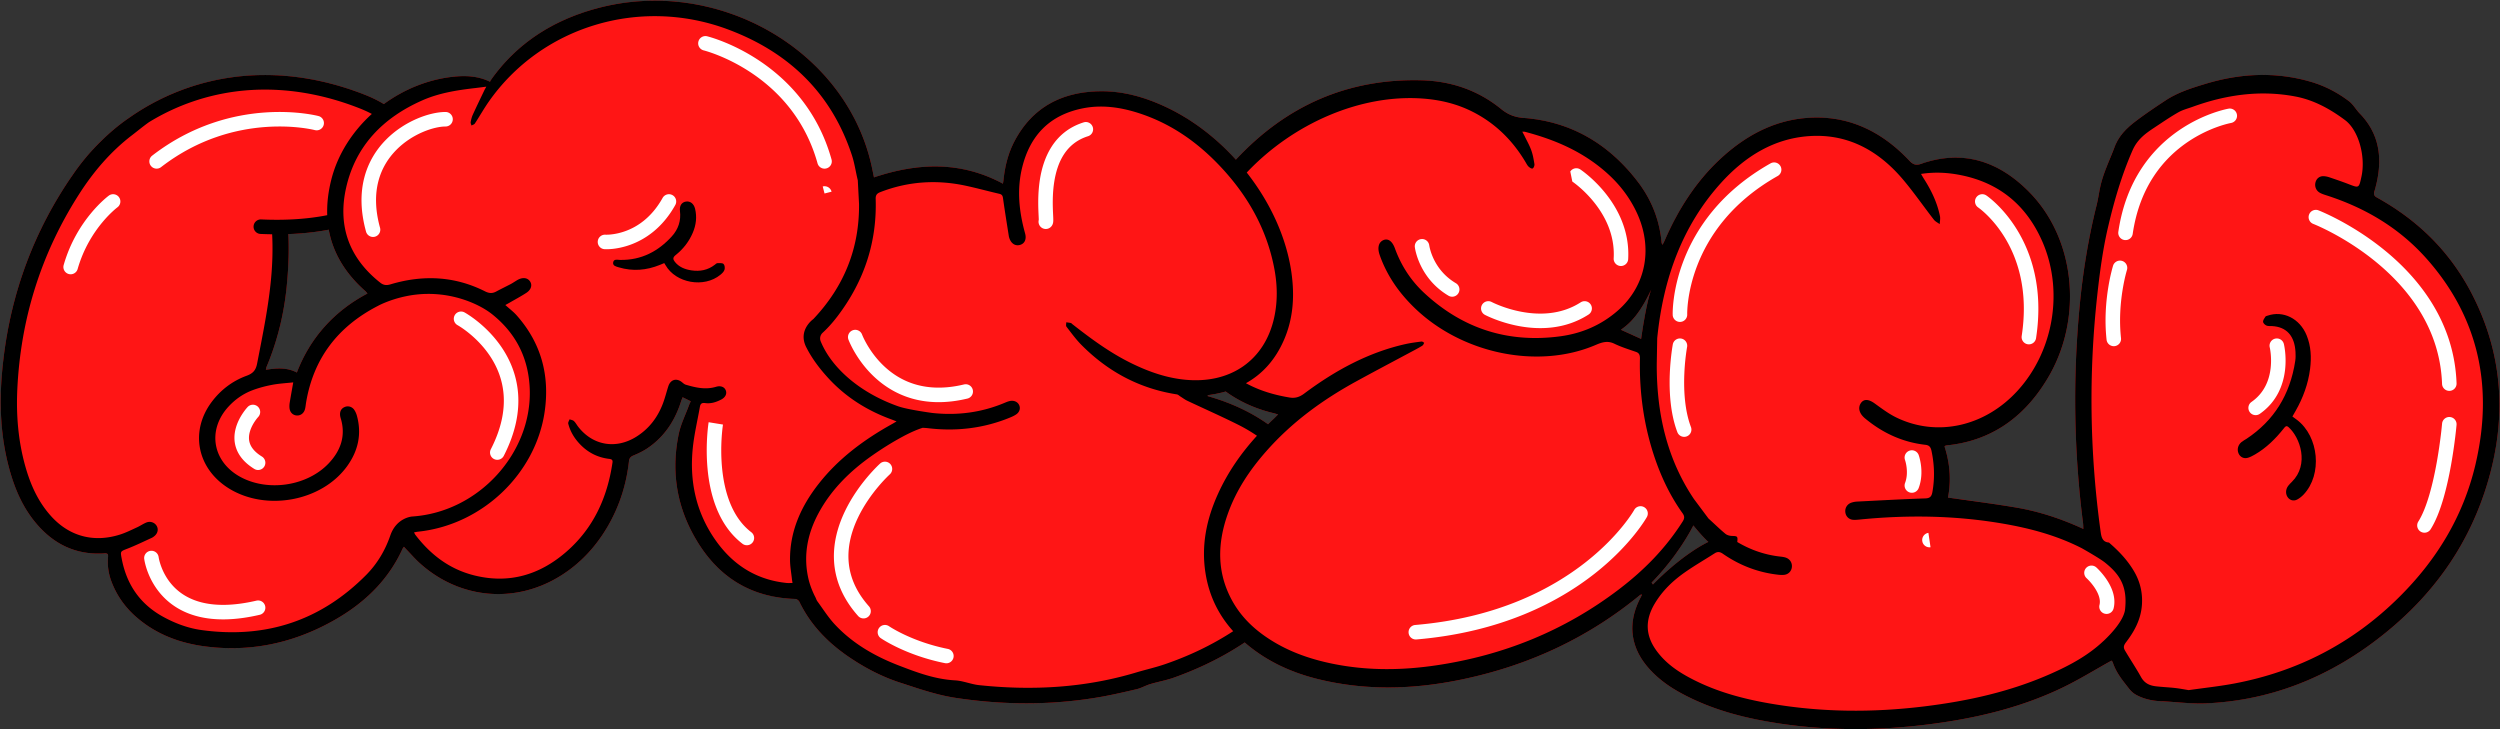
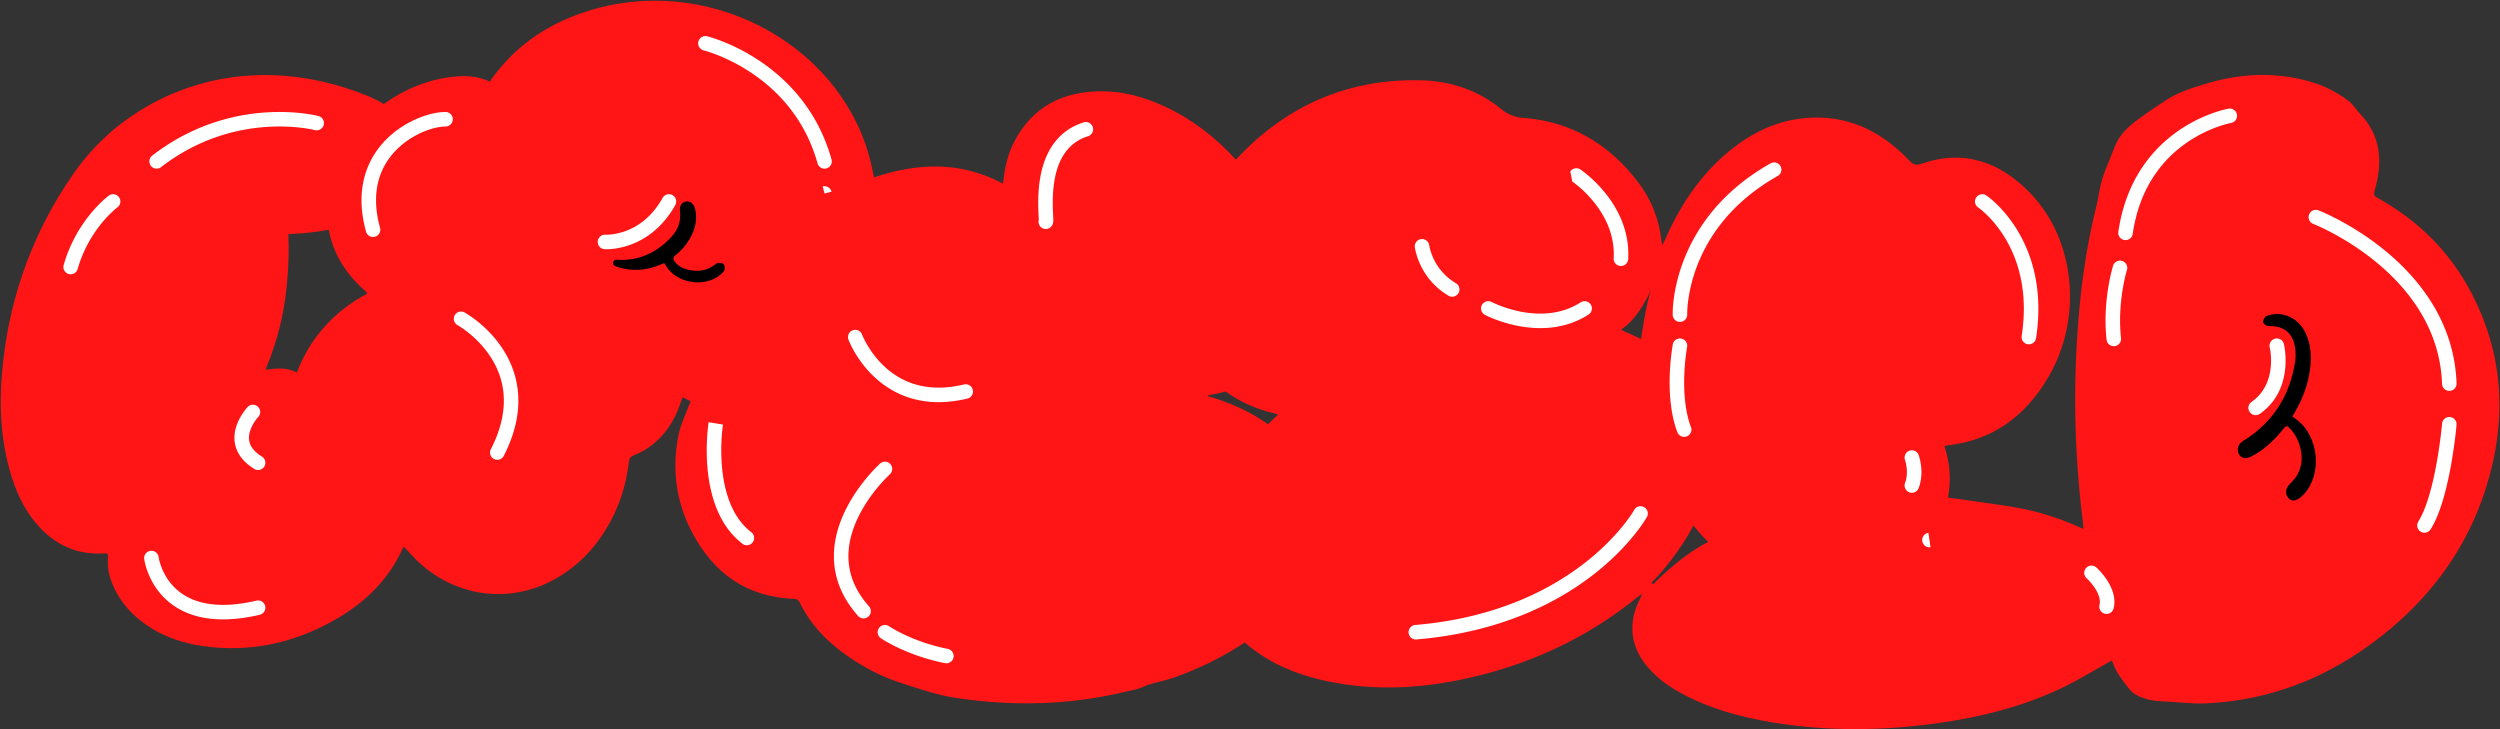
<svg xmlns="http://www.w3.org/2000/svg" width="3442" height="1004" fill="none">
  <rect width="100%" height="100%" fill="#333333" stroke="none" />
  <path fill="#FF1515" d="M987.72 362.34c-1.24.03-2.52 1.35-3.65 2.23-9.49 7.34-20.41 9.46-32.2 7.66-8.93-1.36-16.99-4.52-22.73-11.74-2.79-3.5-2.98-6.06 1.04-9.26 10.47-8.33 18.45-18.6 23.63-30.74 4.58-10.72 5.9-21.76 3.16-33.09-1.71-7.08-6.81-10.87-12.74-9.86-5.74.99-8.95 5.79-8.05 13.05 1.64 13.24-2.32 25.07-11.18 34.82-18.69 20.58-41.84 32.93-71.24 32.46-3.62-.06-8.75-1.72-9.58 3.47-.76 4.74 4.26 5.69 7.79 6.75 19.28 5.75 38.15 4.12 56.59-3.38 1.84-.75 3.66-1.53 5.97-2.49.81 1.3 1.3 2.03 1.73 2.78 14.18 24.9 53.1 31.81 75.58 13.32 2.31-1.9 4.84-4.29 5.66-6.92.76-2.43.33-6.43-1.36-7.99-1.66-1.54-5.55-1.16-8.44-1.08l.02.01z" />
  <path fill="#FF1515" d="M3403.05 404.16c-30.78-59.33-75.7-101.78-130.12-131.99-4.06-2.25-5.18-4.12-3.64-9.39 11.65-39.87 8.84-76.4-20.41-106.55-5.2-5.36-9.12-12.59-14.86-16.93-16.16-12.22-33.79-21.26-52.76-26.76-48.63-14.09-97.07-11.55-145.14 3.02-18.83 5.71-37.79 11.62-54.83 22.88-12.41 8.2-24.79 16.48-36.8 25.38-13.63 10.1-26.44 20.78-33.26 38.97-6.85 18.29-15.64 35.67-19.75 55.19-1.74 8.26-2.91 16.68-4.94 24.83-11.52 46.29-19.09 93.42-23.53 141.17-9.18 98.92-7.66 197.65 4.91 296.14.29 2.29.27 4.62.45 8.11-30.43-13.99-60.71-23.97-91.98-29.33-31.14-5.34-62.47-9.23-94.44-13.86 4.68-23.48 2.68-47.32-4.73-70.36.76-.62 1.03-1 1.35-1.07 1.27-.26 2.54-.48 3.82-.62 59.14-6.63 105.11-38.17 137.7-93.63 47.68-81.16 37.44-188.93-24.75-253.39-42.9-44.47-93.09-60.39-150.08-40.48-7.34 2.57-11.28 1.22-16.6-4.42-39.9-42.25-87.05-63.25-142.23-58.6-45.47 3.83-84.58 25.03-119.17 57.53-32.42 30.46-56.56 68.1-75.08 110.53-.9 2.06-1.97 4.03-3.17 6.47-.75-1.29-1.03-1.59-1.1-1.95-.18-.8-.28-1.63-.36-2.45-3.11-31.11-14.39-58.39-32.3-81.9-41.38-54.29-94.34-83.56-157.62-88.34-11.97-.9-21.33-4.48-31.06-12.39-32.42-26.33-69.78-38.33-109.22-39.39-100.92-2.71-186.18 34.45-255.8 109.23-28-30.94-61.8-56.66-98.62-73.52-27.4-12.55-56.03-20.75-86.65-20.61-53.89.24-94.69 21.84-119.41 68.53-8.83 16.68-13.22 34.65-15.21 53.19-.2 1.83-.52 3.64-.8 5.52-57.92-31.19-117-28.93-177.58-8.7-1.12-5.41-2.12-10.55-3.25-15.66C1164.68 68.32 987.15-33.39 821.17 11.71c-60.57 16.46-110 48.29-145.48 98.7-.51.73-.77 1.62-1.01 2.14-17.26-8.29-34.47-8.72-51.85-6.75-34.17 3.86-66.84 17.35-94.33 37.49-7.68-4.66-16.2-8.88-25.52-12.57-82.7-32.72-166.89-36.21-243.46-10.1-28.75 9.8-55.79 23.54-80.25 40.56-1.53 1.03-3.05 2.07-4.55 3.14-12.59 8.91-24.14 18.72-34.84 29.25-15.18 14.7-28.79 30.89-40.52 48.32-3.02 4.31-5.97 8.69-8.84 13.12-50.99 78.7-79.31 164.62-87.59 256.6C-1.1 556.4.74 600.95 12.6 644.76c7.88 29.11 19.63 56.48 40.44 79.54 23.82 26.41 53.65 40.04 90.62 37.57 4.34-.29 5.42.94 5.08 4.93-.95 11.17.41 22.09 4.3 32.75 7 19.18 18.34 35.62 33.9 49.38 26.77 23.68 59.06 36.18 94.66 40.92 64.58 8.59 124.55-5.03 180.06-36.83 40.93-23.44 73.15-54.84 92.46-97.26.41-.9 1.11-1.68 2-2.99 1.49 1.61 2.65 2.9 3.86 4.15 5.86 6.08 11.4 12.48 17.66 18.16 54.13 49.1 129.61 56.61 191.72 19.16 26.7-16.1 47.51-37.65 63.65-63.43 18.45-29.47 29.07-61.45 32.91-95.52.46-4.12 1.97-6.43 6.2-8.18 6.88-2.85 13.73-6.16 19.8-10.32 23.05-15.78 37.17-37.62 45.44-63.21.67-2.07 1.49-4.1 2.42-6.67 4.1 2.02 7.48 3.69 11.24 5.55-.97 2.18-1.84 3.89-2.5 5.68-4.8 13.09-11.21 25.88-14.02 39.36-9.8 46.85-4.2 92.49 18.24 135.22 29.22 55.64 74.58 89.79 142.21 91.9 1.95.06 4.75 2.06 5.6 3.84 15.29 31.75 39.18 56.36 68.7 76.37 21.76 14.75 45.06 26.95 70.28 35.1 25.03 8.08 49.67 16.87 76.27 20.89 65.27 9.86 130.19 10.26 195.18-.57 18.12-3.02 36.04-7.19 53.91-11.39 6.46-1.52 12.36-5.07 18.75-6.99 10.84-3.25 22.15-5.2 32.75-9 34.49-12.34 67.12-28.15 97.3-48.33 2.07 1.8 4.19 3.58 6.36 5.31 30 24.04 63.82 38.02 99.62 46.32 62.94 14.59 125.98 12.8 188.89.12 90.18-18.18 173.56-55.01 248-115.87 1-.82 2.11-1.46 3.17-2.18.24.3.49.6.73.9-.51 1.08-.98 2.19-1.54 3.24-18.33 34.61-14.7 68.08 10.45 96.94 12.7 14.58 27.72 25.43 43.9 34.33 40.27 22.13 83.28 33.73 127.32 40.98 76.54 12.61 153.17 11.64 229.77.63 57.57-8.27 113.99-22.24 167.59-47.74 23.53-11.19 46-25.16 69.23-38.02.46.67 1.39 1.51 1.74 2.59 4.59 14.23 13.72 24.94 22.3 36 2.59 3.34 5.9 6.39 9.42 8.34 10.89 6.05 22.61 8.47 34.74 9 20.65.9 41.35 3.84 61.92 2.92 94.59-4.22 179.48-39.92 254.9-103.6 59.79-50.48 105.47-113.76 130.67-193.66 29.02-92.05 24.35-181.73-19.85-266.94l.03.01zm-3008.3-9.97c2.38-24.04 3.4-48.02 2.26-71.88 20.29-.72 38.83-2.82 55.63-6.05 5.63 31.21 22.02 59.53 50.24 84.43 1 .88 1.76 2 3.04 3.47-22.83 12-42.36 27.03-58.93 45.53-16.66 18.6-29.16 39.55-38.27 63.21-13.9-7.27-28-6.09-42.68-3.76.53-2.13.67-3.33 1.13-4.41 14.85-35.56 23.81-72.43 27.59-110.53l-.01-.01zm1294.97 146.42c19.44 13.69 40.65 22.62 63.05 28.07 1.9.46 3.77 1.04 6.91 1.92-2.8 2.77-4.64 4.67-6.55 6.47-2.46 2.32-4.88 4.68-7.29 7.05-22.95-16.29-49.02-28.47-77.74-37.17-1.81-.55-3.62-1.09-5.79-1.75.81-.73 1.03-1.11 1.33-1.17 1.44-.28 2.9-.46 4.35-.69 6.83-1.07 13.35-2.52 19.59-4.31.71.52 1.41 1.06 2.13 1.57l.01.01zm583.72-142.08c-7.29 19.33-13.94 68.12-13.94 68.12l-27.8-12.6c9.5-6.97 24.31-17.81 41.74-55.52zm57.98 324.91s11.41 14.42 20.59 22.65c-39.13 19.48-76.2 58.61-76.2 58.61l-1.9-2.53c38.81-39.76 57.5-78.73 57.5-78.73h.01z" />
  <path fill="#000" d="M3162.41 578.01c-1.81-1.37-3.67-2.68-6.22-4.54 1.76-3.1 3.14-5.52 4.51-7.94 10.05-17.7 17.18-36.69 19.82-57.6 2-15.89 1.29-31.49-4.78-46.33-9.4-23-32.2-34.44-53.71-27.01-1.05.36-2.47.56-3.01 1.41-1.4 2.19-3.38 4.77-3.25 7.05.11 1.88 2.67 4.3 4.61 5.14 2.29 1 5.08.62 7.65.75 20.03 1.03 31.25 13.36 32.44 35.88.21 3.91.25 7.94-.32 11.79-7.13 47.65-30.11 82.91-66.83 107.34-2.38 1.58-4.96 2.84-7.18 4.66-4.83 3.94-6.39 9.99-4.25 15.31 2.14 5.3 7.32 8.07 13.06 6.35 3.35-1 6.57-2.73 9.67-4.52 15.5-8.94 28.36-21.59 39.87-36.11 1.84-2.33 3.31-4.25 6.33-1.58 16.17 14.31 28.79 51.48 4.65 75.36-1.8 1.78-3.65 3.55-5.17 5.61-3.43 4.67-3.72 10.57-.98 14.99 2.85 4.59 8.28 6.47 13.35 3.79 3.27-1.73 6.39-4.21 9.03-7.01 25.91-27.47 21.13-79.75-9.29-102.78v-.01zM987.72 362.34c-1.24.03-2.52 1.35-3.65 2.23-9.49 7.34-20.41 9.46-32.2 7.66-8.93-1.36-16.99-4.52-22.73-11.74-2.79-3.5-2.98-6.06 1.04-9.26 10.47-8.33 18.45-18.6 23.63-30.74 4.58-10.72 5.9-21.76 3.16-33.09-1.71-7.08-6.81-10.87-12.74-9.86-5.74.99-8.95 5.79-8.05 13.05 1.64 13.24-2.32 25.07-11.18 34.82-18.69 20.58-41.84 32.93-71.24 32.46-3.62-.06-8.75-1.72-9.58 3.47-.76 4.74 4.26 5.69 7.79 6.75 19.28 5.75 38.15 4.12 56.59-3.38 1.84-.75 3.66-1.53 5.97-2.49.81 1.3 1.3 2.03 1.73 2.78 14.18 24.9 53.1 31.81 75.58 13.32 2.31-1.9 4.84-4.29 5.66-6.92.76-2.43.33-6.43-1.36-7.99-1.66-1.54-5.55-1.16-8.44-1.08l.02.01z" />
-   <path fill="#000" d="M3403.05 404.16c-30.78-59.33-75.7-101.78-130.12-131.99-4.06-2.25-5.18-4.12-3.64-9.39 11.65-39.87 8.84-76.4-20.41-106.55-5.2-5.36-9.12-12.59-14.86-16.93-16.16-12.22-33.79-21.26-52.76-26.76-48.63-14.09-97.07-11.55-145.14 3.02-18.83 5.71-37.79 11.62-54.83 22.88-12.41 8.2-24.79 16.48-36.8 25.38-13.63 10.1-26.44 20.78-33.26 38.97-6.85 18.29-15.64 35.67-19.75 55.19-1.74 8.26-2.91 16.68-4.94 24.83-11.52 46.29-19.09 93.42-23.53 141.17-9.18 98.92-7.66 197.65 4.91 296.14.29 2.29.27 4.62.45 8.11-30.43-13.99-60.71-23.97-91.98-29.33-31.14-5.34-62.47-9.23-94.44-13.86 4.68-23.48 2.68-47.32-4.73-70.36.76-.62 1.03-1 1.35-1.07 1.27-.26 2.54-.48 3.82-.62 59.14-6.63 105.11-38.17 137.7-93.63 47.68-81.16 37.44-188.93-24.75-253.39-42.9-44.47-93.09-60.39-150.08-40.48-7.34 2.57-11.28 1.22-16.6-4.42-39.9-42.25-87.05-63.25-142.23-58.6-45.47 3.83-84.58 25.03-119.17 57.53-32.42 30.46-56.56 68.1-75.08 110.53-.9 2.06-1.97 4.03-3.17 6.47-.75-1.29-1.03-1.59-1.1-1.95-.18-.8-.28-1.63-.36-2.45-3.11-31.11-14.39-58.39-32.3-81.9-41.38-54.29-94.34-83.56-157.62-88.34-11.97-.9-21.33-4.48-31.06-12.39-32.42-26.33-69.78-38.33-109.22-39.39-100.92-2.71-186.18 34.45-255.8 109.23-28-30.94-61.8-56.66-98.62-73.52-27.4-12.55-56.03-20.75-86.65-20.61-53.89.24-94.69 21.84-119.41 68.53-8.83 16.68-13.22 34.65-15.21 53.19-.2 1.83-.52 3.64-.8 5.52-57.92-31.19-117-28.93-177.58-8.7-1.12-5.41-2.12-10.55-3.25-15.66C1164.68 68.32 987.15-33.39 821.17 11.71c-60.57 16.46-110 48.29-145.48 98.7-.51.73-.77 1.62-1.01 2.14-17.26-8.29-34.47-8.72-51.85-6.75-34.17 3.86-66.84 17.35-94.33 37.49-7.68-4.66-16.2-8.88-25.52-12.57-82.7-32.72-166.89-36.21-243.46-10.1-28.75 9.8-55.79 23.54-80.25 40.56-1.53 1.03-3.05 2.07-4.55 3.14-12.59 8.91-24.14 18.72-34.84 29.25-15.18 14.7-28.79 30.89-40.52 48.32-3.02 4.31-5.97 8.69-8.84 13.12-50.99 78.7-79.31 164.62-87.59 256.6C-1.1 556.4.74 600.95 12.6 644.76c7.88 29.11 19.63 56.48 40.44 79.54 23.82 26.41 53.65 40.04 90.62 37.57 4.34-.29 5.42.94 5.08 4.93-.95 11.17.41 22.09 4.3 32.75 7 19.18 18.34 35.62 33.9 49.38 26.77 23.68 59.06 36.18 94.66 40.92 64.58 8.59 124.55-5.03 180.06-36.83 40.93-23.44 73.15-54.84 92.46-97.26.41-.9 1.11-1.68 2-2.99 1.49 1.61 2.65 2.9 3.86 4.15 5.86 6.08 11.4 12.48 17.66 18.16 54.13 49.1 129.61 56.61 191.72 19.16 26.7-16.1 47.51-37.65 63.65-63.43 18.45-29.47 29.07-61.45 32.91-95.52.46-4.12 1.97-6.43 6.2-8.18 6.88-2.85 13.73-6.16 19.8-10.32 23.05-15.78 37.17-37.62 45.44-63.21.67-2.07 1.49-4.1 2.42-6.67 4.1 2.02 7.48 3.69 11.24 5.55-.97 2.18-1.84 3.89-2.5 5.68-4.8 13.09-11.21 25.88-14.02 39.36-9.8 46.85-4.2 92.49 18.24 135.22 29.22 55.64 74.58 89.79 142.21 91.9 1.95.06 4.75 2.06 5.6 3.84 15.29 31.75 39.18 56.36 68.7 76.37 21.76 14.75 45.06 26.95 70.28 35.1 25.03 8.08 49.67 16.87 76.27 20.89 65.27 9.86 130.19 10.26 195.18-.57 18.12-3.02 36.04-7.19 53.91-11.39 6.46-1.52 12.36-5.07 18.75-6.99 10.84-3.25 22.15-5.2 32.75-9 34.49-12.34 67.12-28.15 97.3-48.33 2.07 1.8 4.19 3.58 6.36 5.31 30 24.04 63.82 38.02 99.62 46.32 62.94 14.59 125.98 12.8 188.89.12 90.18-18.18 173.56-55.01 248-115.87 1-.82 2.11-1.46 3.17-2.18.24.3.49.6.73.9-.51 1.08-.98 2.19-1.54 3.24-18.33 34.61-14.7 68.08 10.45 96.94 12.7 14.58 27.72 25.43 43.9 34.33 40.27 22.13 83.28 33.73 127.32 40.98 76.54 12.61 153.17 11.64 229.77.63 57.57-8.27 113.99-22.24 167.59-47.74 23.53-11.19 46-25.16 69.23-38.02.46.67 1.39 1.51 1.74 2.59 4.59 14.23 13.72 24.94 22.3 36 2.59 3.34 5.9 6.39 9.42 8.34 10.89 6.05 22.61 8.47 34.74 9 20.65.9 41.35 3.84 61.92 2.92 94.59-4.22 179.48-39.92 254.9-103.6 59.79-50.48 105.47-113.76 130.67-193.66 29.02-92.05 24.35-181.73-19.85-266.94l.03.01zM567.61 711.12s-21.64 1.21-30.25 26.2c-7.02 20.37-17.89 38.81-33.24 54.3-61.73 62.29-137.23 88.05-226.33 75.89-18.9-2.58-36.61-9.22-53.24-18.36-32.59-17.92-50.43-45.34-57.02-80.14-1.94-10.23-1.9-9.76 8.29-13.75 11.21-4.39 22.04-9.68 32.98-14.68 1.63-.74 3.13-1.88 4.45-3.08 4.27-3.9 5.08-9.53 2.16-13.94-2.93-4.41-8.68-6.34-14.08-4.09-4.36 1.81-8.29 4.58-12.59 6.55-7.63 3.48-15.18 7.3-23.15 9.86-36.25 11.61-69.8 2.71-94.91-24.86-18.07-19.84-28.55-43.39-35.65-68.4-9.97-35.13-12.91-71.04-11.16-107.27 4.64-96.11 32.31-185.66 84.92-267.87 19.72-30.81 43.31-58.64 73.01-81.35 7.23-5.53 15-12.01 23.16-17.83a303.848 303.848 0 0 1 61.03-28.71c72.01-24.56 151.43-21.18 229.65 9.77 5.79 2.29 11.23 4.8 16.3 7.5-26.94 24.43-47.05 55.78-55.79 90.42-4.28 16.94-6.18 33.28-5.62 48.98-25.63 5.1-55.95 7.43-90.97 5.84-5.49-.23-10.19 4.02-10.44 9.54s4.02 10.19 9.54 10.44c5.45.25 10.8.4 16.04.47 1 19.8.43 39.69-1.36 59.63-3.56 39.86-11.72 79.05-19.34 118.33-1.76 9.06-5.42 13.52-14.44 16.83-19.63 7.2-35.69 19.52-48.04 35.96-30.35 40.43-20.3 91.75 23.28 118.95 51.6 32.2 128.3 17.96 163.2-30.53 15.18-21.09 20.25-44.25 13.39-69.33-.78-2.84-2.02-5.72-3.7-8.16-2.93-4.24-8.12-5.75-12.6-4.06-4.88 1.84-6.98 5.55-6.93 10.38.02 1.73.39 3.51.9 5.18 7.32 23.95.28 44.57-16.68 62.4-28.66 30.13-79.98 38.76-117.95 20.3-41.43-20.14-50.44-65.66-19.58-98.87 9.21-9.91 20.2-17.62 33.05-22.4 8.69-3.23 17.83-5.64 26.98-7.37 9.29-1.76 18.85-2.24 28.85-3.34-1.74 9.89-3.38 18.88-4.85 27.89-.39 2.41-.52 4.93-.3 7.36.54 5.92 4.54 9.95 9.89 10.33 5.32.38 9.91-2.99 11.46-8.78.77-2.88.97-5.9 1.46-8.85 9.97-60.06 42.96-104.47 99.03-133.29 0 0 15.49-8.64 39.66-13.5 53.12-10.69 98.34 9.74 117.5 25.04 33.6 26.84 50.19 61.52 51.77 102.78 3.35 87.75-69.75 169.25-161.19 175.65-.18.01-.37.03-.55.05v-.01zM394.75 394.18c2.38-24.04 3.4-48.02 2.26-71.88 20.29-.72 38.83-2.82 55.63-6.05 5.63 31.21 22.02 59.53 50.24 84.43 1 .88 1.76 2 3.04 3.47-22.83 12-42.36 27.03-58.93 45.53-16.66 18.6-29.16 39.55-38.27 63.21-13.9-7.27-28-6.09-42.68-3.76.53-2.13.67-3.33 1.13-4.41 14.85-35.56 23.81-72.43 27.59-110.53l-.01-.01zm692.96 377.18c.09 8.57 1.68 17.14 2.6 25.7.18 1.69.49 3.38.81 5.6-3.11 0-5.64.22-8.12-.03-43.41-4.51-75.48-26.38-98.92-60.4-26.28-38.15-34.88-80.68-30.22-125.62 1.97-19.01 6.49-37.78 9.81-56.67.69-3.94 2.48-5.63 7.11-4.98 7.94 1.11 15.34-1.27 22.24-4.89 5.81-3.05 8.07-7.99 6.23-12.64-1.86-4.69-6.96-6.83-13.49-4.86-14.33 4.32-27.98 1.1-41.58-2.9-1.83-.54-3.45-1.96-4.95-3.22-7.6-6.39-16.06-4.05-19.1 5.43-2.48 7.73-4.43 15.64-7.27 23.24-7.13 19.08-18.94 35.02-36.84 46.2-28.24 17.65-60.03 12-80.05-13.88-1.97-2.54-3.48-5.49-5.78-7.69-1.43-1.36-3.96-1.66-6-2.44-.66 2.01-2.27 4.25-1.82 6 2.89 11.36 9 21.15 17.4 29.56 10.53 10.54 23.38 16.99 38.57 18.88 3.34.42 5.53 1.01 4.94 5.07-7.03 47.86-25.92 90.34-63.94 123.22-36.16 31.27-78.3 44.28-126.66 32.11-34.22-8.61-60.18-28.81-80.79-55.76-.62-.82-1.01-1.8-1.87-3.37 2.14-.39 3.82-.81 5.53-.99 88.55-9.23 162.17-80.04 174.38-165.47 7.06-49.36-4.55-94.08-38.74-132.53-4.36-4.9-9.78-8.93-15.46-14.04 3.06-1.7 4.75-2.61 6.41-3.57 7.55-4.38 15.3-8.48 22.58-13.24 6.75-4.41 8.41-10.87 4.93-15.88-3.53-5.08-10.17-5.78-17.22-1.79-1.11.63-2.17 1.33-3.26 1.99-2.02 1.23-3.98 2.57-6.07 3.66-6.62 3.45-13.37 6.7-19.94 10.24-5.29 2.85-9.8 2.55-15.4-.27-41.86-21.07-85.49-23-130.16-9.61-5.58 1.67-9.63 1.18-14.1-2.35-43.86-34.67-58.73-79.44-46.78-131.46 13.02-56.67 50.2-95.48 104.89-119.57 23.45-10.33 48.49-14.11 73.79-17.02 4.35-.5 8.69-1.1 14.16-1.79-1.26 2.34-2.19 3.91-2.97 5.55-5.26 11.03-10.6 22.03-15.66 33.15-1.45 3.19-2.29 6.7-2.91 10.15-.27 1.45.73 3.12 1.15 4.68 1.57-.9 3.74-1.45 4.6-2.77 6.54-9.99 12.39-20.41 19.24-30.2 72.25-103.1 207.14-144.51 328.34-99.7 85.67 31.67 143.84 89.25 171.58 173.59 3.68 11.19 5.26 23.01 8.09 34.47l1.71 32.51c.63 60.64-20.25 113.4-62.92 158.55 0 0-21.66 15.03-9.85 38.57 7.66 15.27 18.22 29.43 30.61 42.9 23.81 25.88 53.04 44.41 86.69 56.67 1.98.72 3.94 1.52 7.11 2.75-2.72 1.61-4.33 2.62-6 3.54-38.9 21.59-73.9 47.6-101.11 82.26-24.49 31.19-39.94 65.66-39.54 105.36h-.01zm515.23 143.43c-12.6 4.29-25.71 7.2-38.49 11.04-70.73 21.27-143.01 25.22-216.25 17.5-11.23-1.18-22.12-6.02-33.32-6.62-27.4-1.47-52.33-10.8-77.13-20.35-33.64-12.95-64.34-30.71-88.63-56.92-8.96-9.67-15.99-20.97-23.8-31.59-1.11-1.5-1.64-3.39-2.64-5.52 0 0-6.76-12.27-9.91-26.7-6.84-31.34-.97-60.87 14.12-88.96 17.53-32.63 43.55-58.25 74.19-79.69 13.18-9.22 26.96-17.85 41.17-25.55 17.51-9.49 28.17-12.44 28.17-12.44 2.23.16 4.72.25 7.19.55 39.23 4.69 77.15.23 113.52-14.88 2.85-1.18 5.72-2.53 8.2-4.28 4.52-3.19 5.89-8.29 3.85-12.64-2.13-4.55-7.25-6.85-12.97-5.58-2.31.51-4.55 1.42-6.73 2.34-31.94 13.49-65.31 17.86-99.89 14.07 0 0-33.66-4.47-46.91-9.14-54.02-19.06-92.19-53.85-106.75-89.46-1.68-4.1-.62-8.81 2.67-11.8 4.66-4.24 12.15-11.75 20.72-23.07 36.53-48.23 54.17-101.8 52.31-161.22-.16-5.15 1.63-7.52 6.43-9.38 38.45-14.9 77.88-17.43 118.16-8.66 15.25 3.32 30.31 7.43 45.52 10.97 3.68.86 4.7 2.54 5.2 6.09 2.43 17.58 5.34 35.1 8.08 52.65.08.52.26 1.03.41 1.53 2.36 7.98 8.06 11.95 14.68 10.21 6.63-1.74 9.48-7.84 7.23-15.93-8.38-30.19-11.54-60.7-3.87-91.37 10.72-42.91 37.16-71.7 83.66-80.88 25.74-5.08 51.02-1.53 75.65 6.3 44.48 14.13 81.03 39.74 112.21 72.56 38.83 40.86 65.43 87.86 75.63 142.63 4.1 22.01 4.51 44.11-.22 66.13-12.72 59.17-60.12 92.27-123.03 86.05-25.86-2.56-49.7-11-72.71-22.17-30.11-14.62-56.57-34.2-82.52-54.53-.57-.45-1.04-1.21-1.67-1.34-2.12-.45-4.28-.69-6.43-1 .05 2.06-.77 4.72.28 6.07 6.66 8.62 13.09 17.53 20.79 25.27 35.95 36.17 79.14 59.84 131.13 67.91 1.84.29 3.45 2 5.16 3.06 3.05 1.9 5.92 4.13 9.15 5.66 23.27 11 46.86 21.4 69.85 32.9 9.14 4.57 17.88 9.69 26.19 15.36-21.56 23.66-40.18 50.06-54.03 80.85-15.28 33.98-22.81 69.73-16.88 107.85 5.05 32.46 18.63 58.7 38.17 80.38-29.49 19.24-61.28 34.31-94.91 45.76v-.02zm86.78-374.19c19.44 13.69 40.65 22.62 63.05 28.07 1.9.46 3.77 1.04 6.91 1.92-2.8 2.77-4.64 4.67-6.55 6.47-2.46 2.32-4.88 4.68-7.29 7.05-22.95-16.29-49.02-28.47-77.74-37.17-1.81-.55-3.62-1.09-5.79-1.75.81-.73 1.03-1.11 1.33-1.17 1.44-.28 2.9-.46 4.35-.69 6.83-1.07 13.35-2.52 19.59-4.31.71.52 1.41 1.06 2.13 1.57l.01.01zm539.87 270.34c-76.35 58.27-161.09 91.59-252.22 105.1-47.88 7.1-95.8 7.49-143.47-2.37-32.55-6.73-63.78-17.88-92.15-37.67-18.45-12.87-34.35-28.8-45.74-49.8-20.73-38.25-19.96-78-5.7-118.37 11.72-33.17 30.57-60.96 52.69-86.13 36.01-40.96 78.49-71.5 124.25-96.59 26.88-14.74 53.98-28.98 80.98-43.47 3.5-1.88 7.01-3.76 10.34-5.96 1.05-.7 1.55-2.45 2.3-3.72-1.22-.62-2.52-1.9-3.66-1.75-7.32.96-14.68 1.87-21.91 3.48-51.01 11.35-96.88 36.19-139.83 68.3-6.46 4.83-12.52 6.58-20.13 5.3-20.92-3.5-41.09-9.35-59.94-19.69 23.32-12.99 40.86-32.94 52.49-59.85 12.93-29.92 14.64-61.21 10.09-92.92-6.91-48.14-29.23-96.26-61.46-137.26 63.79-67.58 156.65-108.04 242.02-101.9 23.78 1.71 46.88 7.07 68.7 18.08 30.38 15.33 54.9 38.59 73.35 69.82 1.22 2.07 2.37 4.36 4.03 5.89 1.53 1.41 4.08 3.08 5.5 2.51 1.35-.54 2.78-4.04 2.49-5.91-1.01-6.49-2.17-13.11-4.36-19.18-2.48-6.87-6.13-13.22-9.31-19.77-.85-1.75-1.81-3.43-3.09-5.85 1.89.12 2.98 0 3.99.27 41.79 11 81.25 27.84 114.92 58.83 15.44 14.2 28.36 30.86 37.93 50.66 23.73 49.13 14.15 101.9-25.02 136.37-23.47 20.65-50.61 31.81-79.88 35.69-69.52 9.23-132.42-9.15-186.86-59.65-17.9-16.6-31.58-37.12-40.43-61.49-3.76-10.35-9.82-14.26-16.3-11.14-6.24 3.01-8.1 10.52-4.59 20.48 10.02 28.43 26.5 51.56 46.82 71.52 65.27 64.12 170.79 86.3 250.53 52.11 8.76-3.75 16.44-6.17 25.63-1.71 9.62 4.67 19.84 7.81 29.89 11.31 4.33 1.51 5.46 4.31 5.36 9.21-.98 48.5 5.89 95.51 21.83 140.71 9.17 26.01 21.17 50.27 36.79 72.1 3.01 4.21 2.96 7.13.26 11.4-23.67 37.38-53.61 67.4-87.13 92.99v.02zm43.85-412.42c-7.29 19.33-13.94 68.12-13.94 68.12l-27.8-12.6c9.5-6.97 24.31-17.81 41.74-55.52zm57.98 324.91s11.41 14.42 20.59 22.65c-39.13 19.48-76.2 58.61-76.2 58.61l-1.9-2.53c38.81-39.76 57.5-78.73 57.5-78.73h.01zm564.55 159.2c-21.37 20.11-46.27 33.36-71.94 44.78-55.91 24.88-114.37 37.71-173.87 45.06-71.56 8.84-143.07 8.4-214.33-4.07-35.87-6.28-71.07-15.63-104.32-32.54-18.61-9.46-36.29-20.72-49.8-38.52-16.35-21.55-17.4-43.14-3.26-66.66 10.63-17.68 24.94-31.2 40.83-42.38 13.44-9.46 27.61-17.59 41.39-26.44 3.96-2.55 7.24-2.29 11.23.48 23.3 16.2 48.67 25.8 75.95 28.91 2.92.33 5.93.52 8.83.16 5.88-.74 9.96-5.3 10.39-11.02.43-5.79-2.9-10.89-8.66-12.73-2.46-.79-5.07-1.09-7.64-1.38-20.84-2.34-40.47-9.08-58.92-20.05.94-7.61.13-8.2-6.64-8.31-3.27-.05-7.13-.87-9.66-2.95-8.02-6.61-15.48-14.07-23.28-21.03l-20.09-26.92c-37.14-55.16-51.47-117.94-51.16-186.11l.63-35.14c8.24-82.42 34.79-155.49 88.14-214.27 33.44-36.85 73.06-60.67 120.62-64.06 51.92-3.7 94.96 18.47 130.18 60.34 14.69 17.47 27.86 36.54 41.94 54.67 2.07 2.66 5.35 4.12 8.08 6.14.15-3.66 1.03-7.52.33-10.96-3.86-19.14-12.18-35.95-22.28-51.76-1.13-1.77-2.17-3.63-3.81-6.4 19.65-3.02 37.83-1.84 55.9 1.89 49.52 10.24 87.66 38.62 110.56 89.89 30.33 67.92 16.66 151.36-33.16 206.31-45.04 49.68-111.18 64.62-167.49 37.16-10.41-5.08-20.03-12.35-29.63-19.28-8.32-6.01-15.05-6.52-19.17-.13-4.09 6.33-1.98 14.15 5.79 20.62 24.74 20.62 52.41 33.01 83.08 36.47 5.11.58 7.36 2.76 8.54 8.3 4.01 18.87 4.66 37.71 1.25 56.78-1.13 6.3-3.6 8.53-9.67 8.73-31.36 1.05-62.71 2.79-94.06 4.37-2.56.13-5.17.6-7.62 1.42-5.77 1.93-9.05 7.05-8.56 12.82.51 6.02 4.83 10.48 11.05 10.88 3.3.21 6.64-.19 9.94-.51 65.4-6.41 130.66-5.46 195.61 5.67 37.52 6.43 74.32 16.19 109.12 33.99 0 0 24.42 13.73 31.84 19.71 10.67 8.61 20.56 18.33 25.28 32.77 3.37 10.33 3.45 20.73 2.41 31.25-.26 2.61-1.49 17.39-29.87 44.09l-.02-.04zm512.53-244.26c-17.16 73.77-54.89 133.65-105.26 183.66-64.84 64.37-140.9 102.51-225.82 118.79-20.72 3.97-41.72 6.15-64.01 9.35-5.51-.88-12.14-2.18-18.82-2.93-8.77-.99-17.6-1.31-26.36-2.34-8.29-.98-15.52-3.89-20.42-12.68-6.84-12.28-14.62-23.89-21.77-35.96-2.35-3.97-3-6.68 1-11.9 11.07-14.45 20.27-30.67 21.89-50.64 1.4-17.23-2.42-32.98-10.86-47.28-8.86-15.02-20.41-27.2-33.01-38.19-.58-.51-1.2-1.27-1.84-1.33-9.36-.84-10.23-8.62-11.33-16.7-14.75-107.74-16.29-215.76-4.37-323.89 3.41-30.98 7.53-62.13 14.51-92.27 8.49-36.63 18.98-72.75 34.04-107.04 6.77-15.42 18.13-23.45 30.21-31.42 10.83-7.14 21.56-14.53 32.74-20.9 6.18-3.52 13.17-5.25 19.83-7.66 46.21-16.73 93.16-23.36 141.5-14.17 25.18 4.79 47.45 16.95 68.3 32.49 18.66 13.9 28.58 50.03 22.64 77.65-3.47 16.16-3.43 16.03-17.37 10.64-8.9-3.44-17.92-6.52-26.94-9.56-2.62-.88-5.42-1.46-8.15-1.51-5.48-.09-9.6 3.39-10.9 8.66-1.34 5.43.83 11.18 5.84 14.05 2.93 1.68 6.18 2.69 9.37 3.71 52.76 17 100.42 44.54 139.18 88.74 69.41 79.17 91.08 173.5 66.17 280.61l.01.02z" />
  <path fill="#fff" fill-rule="evenodd" d="M438.522 159.779c.005.001.01.002-2.542 9.671l2.552-9.669c5.34 1.41 8.526 6.881 7.117 12.221-1.409 5.336-6.873 8.521-12.209 7.12l-.005-.001a.019.019 0 0 0-.007-.002l-.013-.003-.175-.044c-.17-.043-.445-.11-.823-.198-.757-.175-1.922-.434-3.467-.74-3.091-.614-7.696-1.42-13.585-2.145-11.785-1.451-28.658-2.571-48.78-1.196-40.216 2.748-93.276 15.445-144.838 55.318-4.369 3.378-10.649 2.575-14.028-1.794-3.378-4.369-2.575-10.649 1.794-14.028 55.368-42.817 112.483-56.495 155.709-59.449 21.599-1.477 39.764-.28 52.587 1.299 6.416.79 11.506 1.677 15.036 2.377 1.765.351 3.141.655 4.098.878.479.111.853.202 1.119.268l.318.08.097.025.033.008.012.004zM155.74 277.39c-5.918-8.061-5.921-8.058-5.925-8.056l-.007.005-.017.013-.046.034-.137.103c-.111.083-.26.197-.447.34-.372.288-.892.696-1.542 1.226a125.046 125.046 0 0 0-5.348 4.628c-4.44 4.051-10.474 10.052-17.049 17.996-13.138 15.875-28.538 39.641-37.557 71.204-1.518 5.31 1.557 10.845 6.867 12.362 5.31 1.518 10.846-1.557 12.363-6.868 8.091-28.317 21.921-49.671 33.735-63.946 5.902-7.131 11.274-12.463 15.123-15.975a105.446 105.446 0 0 1 4.488-3.888 58.821 58.821 0 0 1 1.393-1.099l.03-.022.001-.002a.036.036 0 0 0 .01-.007c4.437-3.271 5.39-9.52 2.126-13.966-3.269-4.452-9.528-5.411-13.979-2.143l5.918 8.061zm185.213 282.97c3.794-4.013 10.123-4.191 14.137-.397 4.005 3.787 4.19 10.1.418 14.114l-.029.032a39.901 39.901 0 0 0-1.134 1.317c-.817.99-1.973 2.47-3.245 4.338-2.587 3.8-5.431 8.881-7.037 14.467-1.588 5.526-1.856 11.135.084 16.533 1.915 5.325 6.397 11.613 16.453 17.815 4.7 2.899 6.16 9.06 3.261 13.761-2.899 4.701-9.06 6.161-13.761 3.261-13.055-8.052-21.018-17.625-24.774-28.071-3.729-10.374-2.892-20.448-.485-28.823 2.39-8.316 6.429-15.354 9.727-20.198a79.899 79.899 0 0 1 4.348-5.81 59.847 59.847 0 0 1 1.398-1.636c.174-.197.318-.355.425-.473l.135-.145.047-.05.018-.019.007-.009c.004-.003.007-.007 7.274 6.863l-7.267-6.87zm285.07-126.25c2.657-4.842 8.735-6.614 13.577-3.957l-4.81 8.767c4.81-8.767 4.815-8.764 4.821-8.761l.013.007.034.019.098.055c.079.044.185.103.316.178.263.15.628.362 1.087.636.918.547 2.212 1.342 3.811 2.385 3.195 2.084 7.624 5.169 12.706 9.258 10.133 8.151 23.049 20.438 33.931 36.906 22.13 33.492 35.134 83.377 1.982 148.049-2.52 4.915-8.546 6.856-13.461 4.337-4.915-2.519-6.856-8.546-4.337-13.461 29.578-57.698 17.631-99.898-.87-127.899-9.435-14.277-20.756-25.088-29.781-32.349-4.496-3.617-8.377-6.316-11.096-8.09a91.809 91.809 0 0 0-3.124-1.956c-.351-.209-.61-.359-.77-.45l-.163-.093-.023-.012c-4.83-2.662-6.595-8.733-3.941-13.569zM207.234 758.399c5.467-.692 10.462 3.169 11.172 8.63l.015.101c.017.113.048.313.097.594.097.562.264 1.446.526 2.595.525 2.304 1.425 5.65 2.892 9.612 2.947 7.955 8.098 18.157 16.896 27.429 16.989 17.903 49.804 34.621 114.238 19.601 5.378-1.254 10.755 2.09 12.009 7.469 1.254 5.378-2.09 10.755-7.469 12.009-69.797 16.27-110.406-1.202-133.285-25.312-11.135-11.734-17.529-24.493-21.143-34.249-1.813-4.893-2.948-9.09-3.638-12.114a71.395 71.395 0 0 1-.733-3.624 48.084 48.084 0 0 1-.171-1.06l-.047-.324a11.92 11.92 0 0 1-.015-.108l-.005-.041-.002-.016c-.001-.008-.002-.015 9.919-1.271l-9.921 1.256c-.694-5.479 3.186-10.483 8.665-11.177zm324.007-565.854c25.837-26.277 60.801-38.375 82.159-38.375 5.523 0 10 4.477 10 10s-4.477 10-10 10c-15.712 0-45.618 9.737-67.898 32.397-21.578 21.946-36.274 56.287-22.263 107.021 1.47 5.324-1.653 10.831-6.977 12.301-5.324 1.47-10.831-1.653-12.301-6.977-15.929-57.676.74-99.375 27.28-126.367zm394.63 76.111c4.823 2.69 6.553 8.781 3.863 13.605-17.889 32.077-41.928 47.466-61.767 54.68-9.841 3.578-18.564 5.119-24.891 5.764a82.512 82.512 0 0 1-7.597.44 54.95 54.95 0 0 1-2.2-.022 33.147 33.147 0 0 1-.654-.027l-.209-.011-.074-.005-.03-.002h-.012c-.006-.001-.012-.001.664-9.896l-.676 9.895c-5.51-.377-9.671-5.149-9.295-10.659.376-5.495 5.124-9.649 10.615-9.298l.023.002.279.011c.282.009.753.018 1.396.012a62.52 62.52 0 0 0 5.741-.336c4.998-.51 12.064-1.748 20.086-4.664 15.886-5.777 35.862-18.243 51.133-45.626 2.69-4.823 8.781-6.553 13.605-3.863zm35.673-211.354c1.308-5.366 6.718-8.655 12.084-7.347l-2.368 9.715c2.368-9.715 2.373-9.714 2.378-9.713l.013.003.035.009.104.026.345.088c.29.075.699.183 1.22.327 1.041.287 2.532.715 4.417 1.302 3.77 1.173 9.127 2.982 15.64 5.566 13.008 5.165 30.718 13.457 49.618 26.016 37.83 25.141 80.68 67.57 99.82 136.221 1.49 5.32-1.62 10.835-6.94 12.318-5.32 1.483-10.84-1.628-12.32-6.948-17.52-62.849-56.65-101.685-91.63-124.934-17.51-11.635-33.92-19.32-45.925-24.083-5.995-2.38-10.869-4.022-14.204-5.06a121.79 121.79 0 0 0-3.789-1.117 61.365 61.365 0 0 0-1.128-.3l-.034-.008c-5.359-1.313-8.643-6.72-7.336-12.081zm171.186 199.413c5.35-1.375 10.8 1.846 12.17 7.195l-9.68 2.49m-149.7 316.52c9.871 1.6 9.872 1.597 9.872 1.595l-.006.039-.03.191c-.027.179-.069.461-.123.84a160.78 160.78 0 0 0-.439 3.39 244.588 244.588 0 0 0-1.162 12.709c-.715 10.785-1.051 25.592.435 41.742 3.02 32.824 13.323 68.66 40.303 89.336a9.995 9.995 0 0 1 1.86 14.02c-3.36 4.384-9.64 5.215-14.02 1.856-33.808-25.904-44.892-68.958-48.059-103.379-1.608-17.473-1.239-33.377-.475-44.898.383-5.772.867-10.474 1.259-13.758a173.304 173.304 0 0 1 .649-4.867l.044-.288.014-.084.006-.037c0-.003.001-.007 9.872 1.593zm519.01-407.912c1.66 5.268-1.27 10.882-6.54 12.541-30.49 9.599-42.32 35.902-46.54 63.07-2.09 13.455-2.17 26.467-1.88 36.486.1 3.31.24 6.1.35 8.573.07 1.376.13 2.655.17 3.871.06 1.548.11 3.123.06 4.431-.02.627-.07 1.539-.24 2.501-.09.482-.25 1.24-.57 2.102-.28.74-.97 2.371-2.54 3.883-3.97 3.835-10.3 3.722-14.14-.252a9.995 9.995 0 0 1-2.49-9.431c0-.54-.02-1.332-.06-2.454-.04-.927-.09-2.066-.15-3.363-.12-2.6-.27-5.834-.38-9.264-.31-10.568-.25-24.962 2.11-40.154 4.68-30.124 18.99-66.076 60.3-79.077 5.27-1.658 10.88 1.269 12.54 6.537zm-74.37 128.416v-.025.025zm-256.12 151.302c5.17-1.921 10.92.708 12.85 5.873v.013l.06.138c.05.138.14.367.27.681.26.627.67 1.591 1.24 2.835 1.15 2.49 2.93 6.089 5.42 10.358 5 8.566 12.74 19.66 23.73 29.906 21.62 20.161 56.28 37.603 109.65 24.777 5.37-1.291 10.77 2.017 12.06 7.386 1.29 5.37-2.01 10.77-7.38 12.06-60.69 14.584-102.07-5.439-127.97-29.596-12.78-11.912-21.67-24.69-27.37-34.456-2.85-4.898-4.93-9.08-6.31-12.079-.69-1.5-1.21-2.709-1.56-3.567-.18-.43-.31-.772-.41-1.019l-.12-.3-.03-.095-.01-.034-.01-.013c0-.006 0-.011 9.37-3.494l-9.37 3.483c-1.93-5.178.71-10.934 5.89-12.857zm51.79 184.238c3.69 4.105 3.35 10.424-.75 14.117v.005l-.04.03c-.03.035-.1.093-.19.175-.17.164-.45.423-.82.773-.74.701-1.84 1.766-3.22 3.169-2.78 2.807-6.69 6.956-11.15 12.232-8.95 10.591-19.92 25.528-28.35 43.119-8.44 17.603-14.13 37.453-13.08 58.066 1.03 20.41 8.71 42.266 28.16 64.157 3.67 4.128 3.3 10.448-.83 14.117-4.12 3.669-10.45 3.297-14.11-.83-22.37-25.16-31.92-51.304-33.2-76.428-1.27-24.921 5.64-48.141 15.02-67.725 9.39-19.596 21.47-35.966 31.11-47.384 4.84-5.728 9.12-10.26 12.2-13.382 1.54-1.562 2.79-2.774 3.67-3.609.44-.417.79-.741 1.03-.968.13-.113.22-.202.29-.266l.09-.078.03-.025.01-.008c0-.004 0-.007 6.69 7.429l-6.69-7.436c4.11-3.693 10.43-3.357 14.13.75zm-7.44 231.476c-5.68 8.227-5.68 8.229-5.68 8.231l.02.012.03.025c.03.018.07.042.11.072.09.058.2.138.35.237.3.199.73.477 1.27.825 1.09.698 2.67 1.679 4.71 2.876 4.08 2.393 10.01 5.654 17.62 9.24 15.2 7.165 37.12 15.659 64.2 21.078 5.41 1.083 10.68-2.428 11.77-7.844 1.08-5.415-2.43-10.684-7.85-11.768-25.19-5.041-45.56-12.942-59.59-19.557-7.01-3.304-12.42-6.279-16.03-8.4a118.7 118.7 0 0 1-4.05-2.469 72.322 72.322 0 0 1-1.17-.769l-.04-.024m0 0c0-.001 0-.001 0 0-4.54-3.13-10.76-1.989-13.9 2.551-3.14 4.544-2 10.772 2.55 13.911l5.68-8.227c5.67-8.202 5.68-8.229 5.68-8.23m937.91-626.097c3.05-4.603 9.25-5.859 13.86-2.807l-5.53 8.334c5.53-8.334 5.53-8.331 5.53-8.329l.01.006.02.014.07.041c.04.033.11.077.19.131.16.108.38.259.65.453.56.387 1.33.943 2.3 1.665 1.94 1.443 4.66 3.554 7.88 6.303 6.43 5.487 14.95 13.579 23.35 24.048 16.75 20.868 33.57 51.885 31.37 90.822-.31 5.514-5.03 9.731-10.54 9.42-5.52-.311-9.74-5.034-9.42-10.548 1.82-32.273-12.06-58.551-27.01-77.175-7.44-9.277-15.02-16.481-20.73-21.354-2.85-2.43-5.22-4.265-6.84-5.472a70.087 70.087 0 0 0-1.84-1.332c-.2-.141-.35-.242-.43-.303a.672.672 0 0 1-.09-.059c0-.002-.01-.004-.01-.005m-208.09 79.217c5.47-.663 10.44 3.222 11.12 8.683v.007c.01.023.01.08.03.17.03.18.07.489.15.915.16.852.43 2.167.87 3.844.87 3.362 2.39 8.128 4.95 13.523 5.12 10.771 14.29 23.898 30.66 33.591 4.75 2.814 6.32 8.947 3.5 13.7-2.81 4.752-8.94 6.323-13.7 3.508-20.56-12.177-32.13-28.755-38.52-42.221-3.19-6.724-5.12-12.71-6.25-17.07a75.903 75.903 0 0 1-1.18-5.259c-.12-.644-.2-1.163-.26-1.543a6.759 6.759 0 0 1-.06-.467c-.01-.06-.02-.111-.03-.153v-.056l-.01-.023v-.01c0-.004 0-.009 9.93-1.212l-9.93 1.203c-.66-5.482 3.24-10.466 8.73-11.13zm83.6 90.798c2.58-4.877 8.63-6.74 13.51-4.165 0 .002 0 .004.01.006l-4.68 8.838c4.68-8.838 4.68-8.84 4.67-8.841v-.002l.01.005c.02.009.05.027.1.053.1.053.27.14.51.257.47.234 1.2.588 2.16 1.036 1.93.897 4.81 2.164 8.46 3.582 7.33 2.841 17.68 6.249 29.77 8.515 24.31 4.558 54.53 4.321 81.5-13.017 4.65-2.986 10.84-1.641 13.82 3.005 2.99 4.646 1.64 10.833-3 13.819-32.91 21.152-68.99 20.915-96 15.851-13.58-2.545-25.14-6.355-33.32-9.527-4.1-1.59-7.37-3.029-9.65-4.087-1.14-.529-2.03-.964-2.66-1.275-.31-.155-.55-.28-.73-.371a7.466 7.466 0 0 1-.21-.109l-.07-.035-.02-.012-.01-.005c0-.002-.01-.004 4.67-8.842l-4.68 8.838c-4.88-2.584-6.74-8.635-4.16-13.517zm223.29 278.23c4.83 2.684 6.56 8.773 3.88 13.599l-8.74-4.86c8.74 4.86 8.74 4.866 8.73 4.872l-.03.054c-.01.031-.04.07-.06.118-.06.096-.13.227-.23.391-.19.327-.46.788-.82 1.373-.71 1.171-1.75 2.843-3.15 4.949-2.79 4.21-6.99 10.161-12.75 17.32-11.5 14.316-29.2 33.484-54.21 53.234-50.1 39.56-129.28 81.255-246.03 91.143-5.5.466-10.34-3.617-10.8-9.12-.47-5.503 3.61-10.342 9.12-10.808 112.52-9.532 188.04-49.582 235.31-86.912 23.68-18.695 40.34-36.758 51.02-50.062 5.35-6.651 9.19-12.108 11.68-15.852 1.24-1.871 2.14-3.314 2.71-4.263.29-.474.5-.825.62-1.044.07-.109.11-.186.14-.228l.01-.025v-.008m13.6-3.871c-4.82-2.683-10.91-.95-13.6 3.871zm457.33-426.397c3.08-4.584 9.29-5.805 13.88-2.725l-5.58 8.301c5.58-8.301 5.58-8.298 5.59-8.294l.01.008.03.021.08.057c.07.046.16.105.26.179.21.148.5.352.86.615.72.524 1.73 1.28 2.97 2.271 2.49 1.982 5.95 4.91 9.99 8.821 8.07 7.816 18.53 19.6 28.31 35.644 19.66 32.239 36.31 81.279 25.94 148.913-.83 5.459-5.94 9.206-11.4 8.37-5.45-.837-9.2-5.941-8.36-11.4 9.59-62.586-5.84-106.906-23.25-135.472-8.76-14.358-18.08-24.838-25.15-31.685-3.54-3.42-6.5-5.924-8.53-7.541a79.173 79.173 0 0 0-2.3-1.76c-.25-.183-.43-.312-.54-.386-.05-.037-.09-.06-.1-.07 0-.002-.01-.003-.01-.004-4.56-3.084-5.78-9.285-2.7-13.863zm-65.86 461.842c-5.47.801-9.25 5.88-8.44 11.345.8 5.464 5.88 9.244 11.34 8.443v.001m214.2 28.568c3.7-4.106 10.02-4.441 14.13-.748l-6.69 7.435c6.69-7.435 6.69-7.433 6.69-7.431l.02.015.03.029c.02.022.06.05.09.084.08.067.17.157.29.27.25.226.58.542.99.942.82.8 1.95 1.94 3.27 3.373 2.64 2.849 6.11 6.942 9.42 11.882 6.3 9.398 13.53 24.159 9.61 39.834-1.34 5.358-6.77 8.614-12.13 7.273-5.36-1.341-8.61-6.772-7.27-12.129 1.79-7.135-1.34-15.658-6.82-23.844-2.58-3.851-5.35-7.123-7.5-9.442a72.552 72.552 0 0 0-2.55-2.634c-.3-.294-.53-.511-.67-.644a2.747 2.747 0 0 0-.15-.137l-.02-.018c-4.09-3.695-4.42-10.008-.74-14.11zm-243.28-161.461c5.2-1.872 10.93.824 12.8 6.02l-9.41 3.388c9.41-3.388 9.41-3.385 9.41-3.382v.006l.01.014.01.034.03.09c.03.07.06.159.09.267.08.216.17.507.28.868.23.722.53 1.728.85 2.975a78.231 78.231 0 0 1 1.92 10.14c1 8.199 1.09 19.612-3.25 31.033-1.97 5.162-7.74 7.755-12.9 5.792a10 10 0 0 1-5.8-12.902c2.78-7.299 2.87-15.131 2.09-21.497a58.222 58.222 0 0 0-1.42-7.547c-.23-.898-.44-1.583-.57-2.016a17.84 17.84 0 0 0-.15-.451c-.01-.037-.02-.06-.02-.069-1.85-5.187.85-10.896 6.03-12.763zm-177.53-391.853c2.71 4.811 1.01 10.91-3.8 13.622-64.73 36.497-95.73 84.447-110.67 123.034-7.5 19.36-10.97 36.432-12.57 48.598-.8 6.078-1.13 10.916-1.26 14.182a88.03 88.03 0 0 0-.09 3.672c0 .401.01.692.01.869v.192c0-.004 0-.009-9.99.342l9.99-.351v.019c.19 5.511-4.13 10.132-9.64 10.326-5.52.194-10.15-4.123-10.34-9.643l9.97-.35c-9.97.35-9.97.344-9.97.338v-.015l-.01-.039v-.111c0-.089 0-.208-.01-.357 0-.297-.01-.711-.01-1.237 0-1.052.03-2.553.1-4.46.16-3.812.53-9.255 1.42-15.986 1.77-13.454 5.58-32.114 13.75-53.209 16.38-42.323 50.21-94.173 119.5-133.236 4.81-2.712 10.91-1.011 13.62 3.8zM2314.8 466.152c5.42 1.021 9 6.246 7.98 11.672v.004l-.01.018-.02.113-.09.506c-.08.458-.2 1.156-.34 2.07-.29 1.831-.7 4.53-1.13 7.932a310.403 310.403 0 0 0-2.25 27.45c-.83 22.337.66 49.623 9.15 71.996 1.96 5.163-.64 10.938-5.8 12.897-5.17 1.959-10.94-.639-12.9-5.803-9.9-26.097-11.3-56.551-10.43-79.836a331.028 331.028 0 0 1 2.39-29.223c.46-3.637.9-6.552 1.22-8.575.16-1.012.3-1.802.39-2.349.05-.274.09-.486.11-.636.02-.075.03-.134.04-.176l.01-.052v-.023c0-.003 0-.005 9.83 1.843l-9.83-1.848c1.02-5.428 6.25-9 11.68-7.98zm864.38-170.834c1.99-5.15 7.78-7.708 12.93-5.713l-3.61 9.325c3.61-9.325 3.62-9.323 3.62-9.321l.01.005.04.015.13.049c.1.041.25.1.44.175.37.152.92.372 1.61.661 1.39.578 3.39 1.435 5.92 2.575 5.06 2.28 12.24 5.698 20.85 10.301 17.2 9.194 40.21 23.176 63.46 42.336 46.38 38.238 94.63 97.964 97.62 182.069.2 5.519-4.12 10.152-9.63 10.349-5.52.196-10.16-4.119-10.35-9.638-2.71-76.156-46.32-131.04-90.36-167.347-21.98-18.112-43.82-31.387-60.17-40.131-8.17-4.366-14.94-7.588-19.64-9.705-2.35-1.058-4.18-1.84-5.4-2.35-.61-.254-1.07-.441-1.37-.561-.15-.06-.25-.103-.32-.129l-.07-.028-.01-.002c-5.14-1.997-7.7-7.787-5.7-12.935zm193.89 278.839c5.5.477 9.58 5.323 9.1 10.826l-9.96-.863c9.96.863 9.96.864 9.96.866l-.01.086-.02.231c-.01.2-.04.492-.08.871-.07.759-.17 1.867-.32 3.285-.29 2.836-.73 6.916-1.34 11.933-1.22 10.025-3.12 23.832-5.83 38.945-5.33 29.662-14.12 66.316-28.13 88.442-2.95 4.666-9.13 6.054-13.8 3.1s-6.05-9.131-3.1-13.798c11.66-18.424 19.98-51.425 25.34-81.28 2.63-14.646 4.48-28.063 5.67-37.823a558.33 558.33 0 0 0 1.29-11.551c.14-1.362.25-2.416.31-3.123.03-.354.06-.622.08-.797l.01-.195.01-.054v-.002c.47-5.501 5.32-9.575 10.82-9.099zm-240.73-107.89c5.36-1.314 10.78 1.969 12.09 7.333l-9.71 2.38c9.71-2.38 9.71-2.376 9.71-2.371l.01.01v.023l.02.064c.01.049.02.111.04.187.04.152.08.357.14.612.11.511.25 1.226.42 2.125.33 1.795.73 4.334 1.07 7.452.66 6.212 1.07 14.855.01 24.573-2.13 19.44-10.3 43.978-34.81 61.112-4.53 3.163-10.76 2.058-13.93-2.469-3.16-4.527-2.06-10.761 2.47-13.925 18.25-12.756 24.65-31.013 26.39-46.895.87-7.943.54-15.094-.02-20.259a79.72 79.72 0 0 0-.85-5.985c-.13-.683-.23-1.194-.3-1.513-.04-.16-.06-.271-.08-.332l-.01-.051v-.004.004-.002c-1.3-5.356 1.98-10.756 7.34-12.069zm-7.34 12.08c0 .002 0 .004.01.006l-.01-.006zm-53.33-309.026-.01.001v.002l-.18.033c-.18.034-.47.09-.86.173-.78.165-1.99.434-3.56.829-3.14.791-7.73 2.086-13.34 4.066-11.23 3.966-26.43 10.646-42.23 21.457-31.39 21.486-65.43 59.456-75.18 126.144-.79 5.465-5.87 9.248-11.34 8.449-5.46-.799-9.24-5.876-8.44-11.341 10.67-73.032 48.4-115.617 83.66-139.756 17.54-12.001 34.39-19.401 46.88-23.812 6.25-2.208 11.44-3.676 15.11-4.601 1.84-.463 3.3-.79 4.32-1.006.52-.109.92-.189 1.22-.245.14-.028.26-.049.35-.065l.1-.02.04-.007.02-.002c0-.001.01-.002 1.72 9.85l-1.71-9.852c5.44-.946 10.62 2.699 11.56 8.14.95 5.436-2.69 10.608-8.12 11.561v.001l-.01.001zm-143.3 202.474v.004l-.02.066c-.02.066-.06.174-.1.325-.09.3-.23.768-.4 1.394-.35 1.252-.86 3.133-1.46 5.568-1.19 4.872-2.73 11.942-4.11 20.603-2.76 17.372-4.8 40.888-2.07 65.796.6 5.49-3.36 10.428-8.85 11.03-5.49.601-10.43-3.362-11.03-8.852-2.98-27.212-.74-52.606 2.2-71.114 1.47-9.279 3.13-16.891 4.44-22.217.65-2.664 1.21-4.76 1.62-6.211.2-.726.37-1.291.48-1.685.06-.197.11-.351.14-.462l.04-.132.02-.042v-.02c0-.002 0-.005 9.48 2.953l-9.48-2.958c1.65-5.272 7.26-8.212 12.53-6.567 5.27 1.644 8.21 7.247 6.57 12.517v.004z" clip-rule="evenodd" />
</svg>